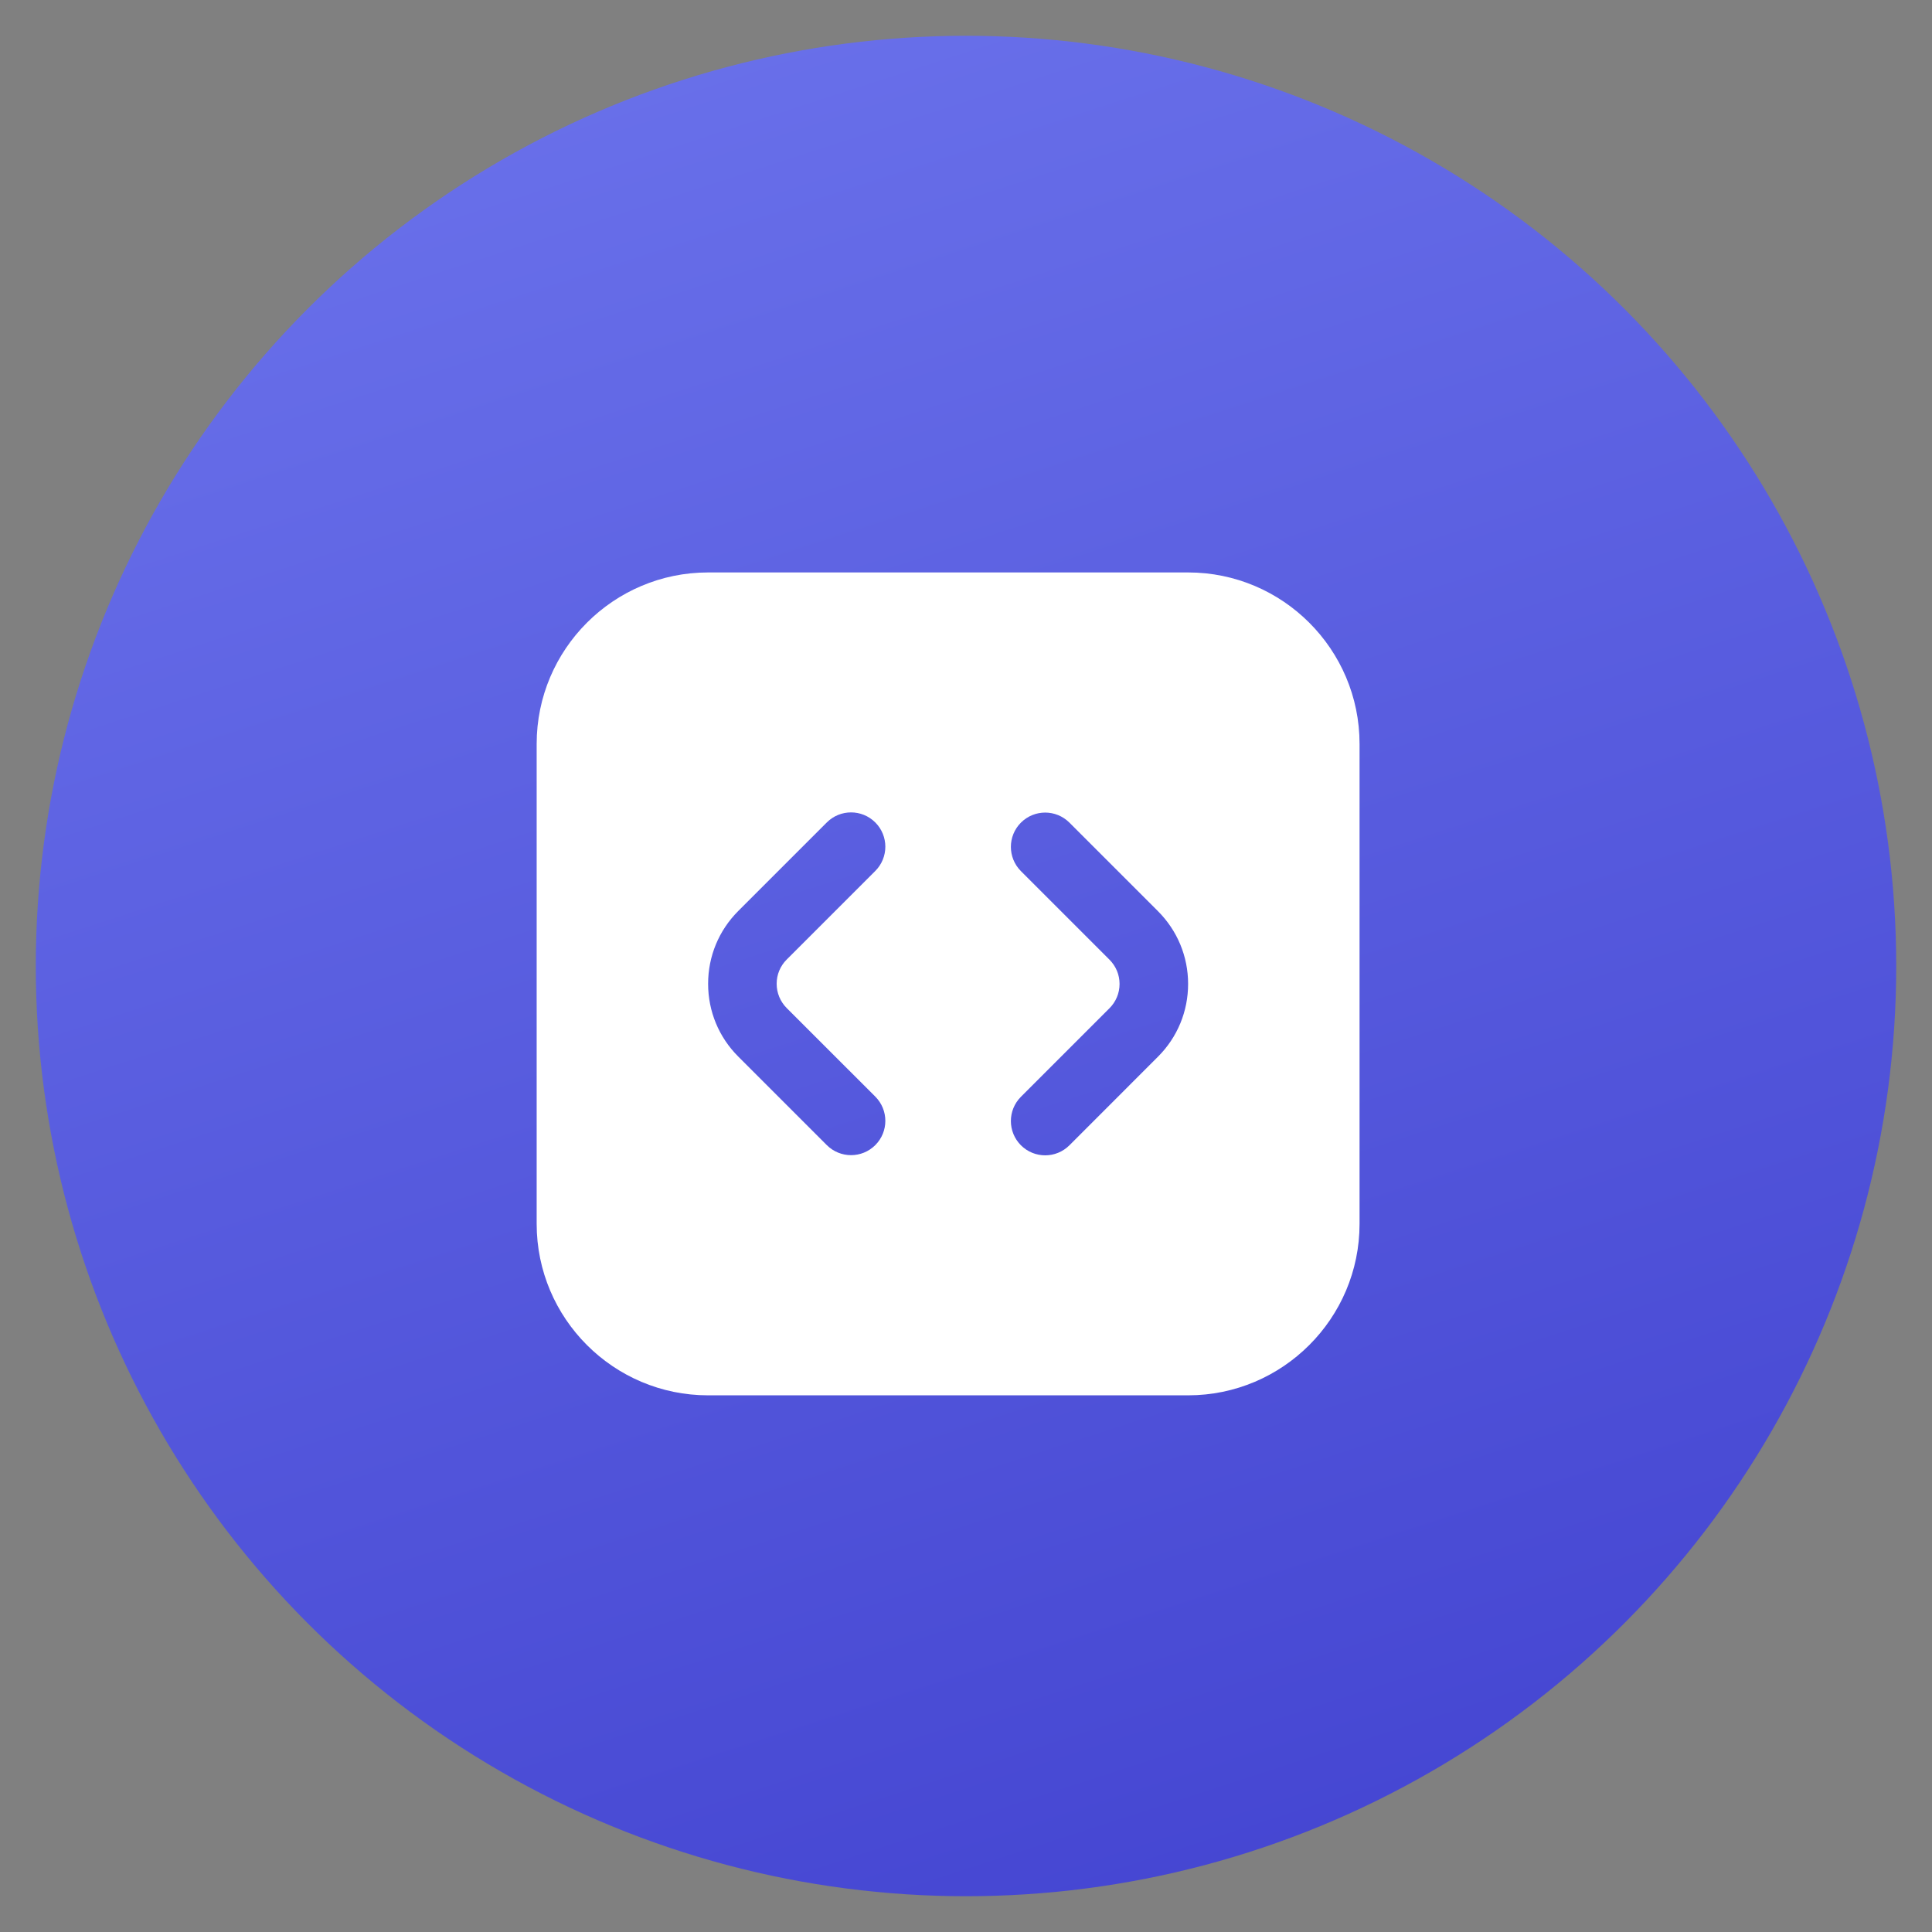
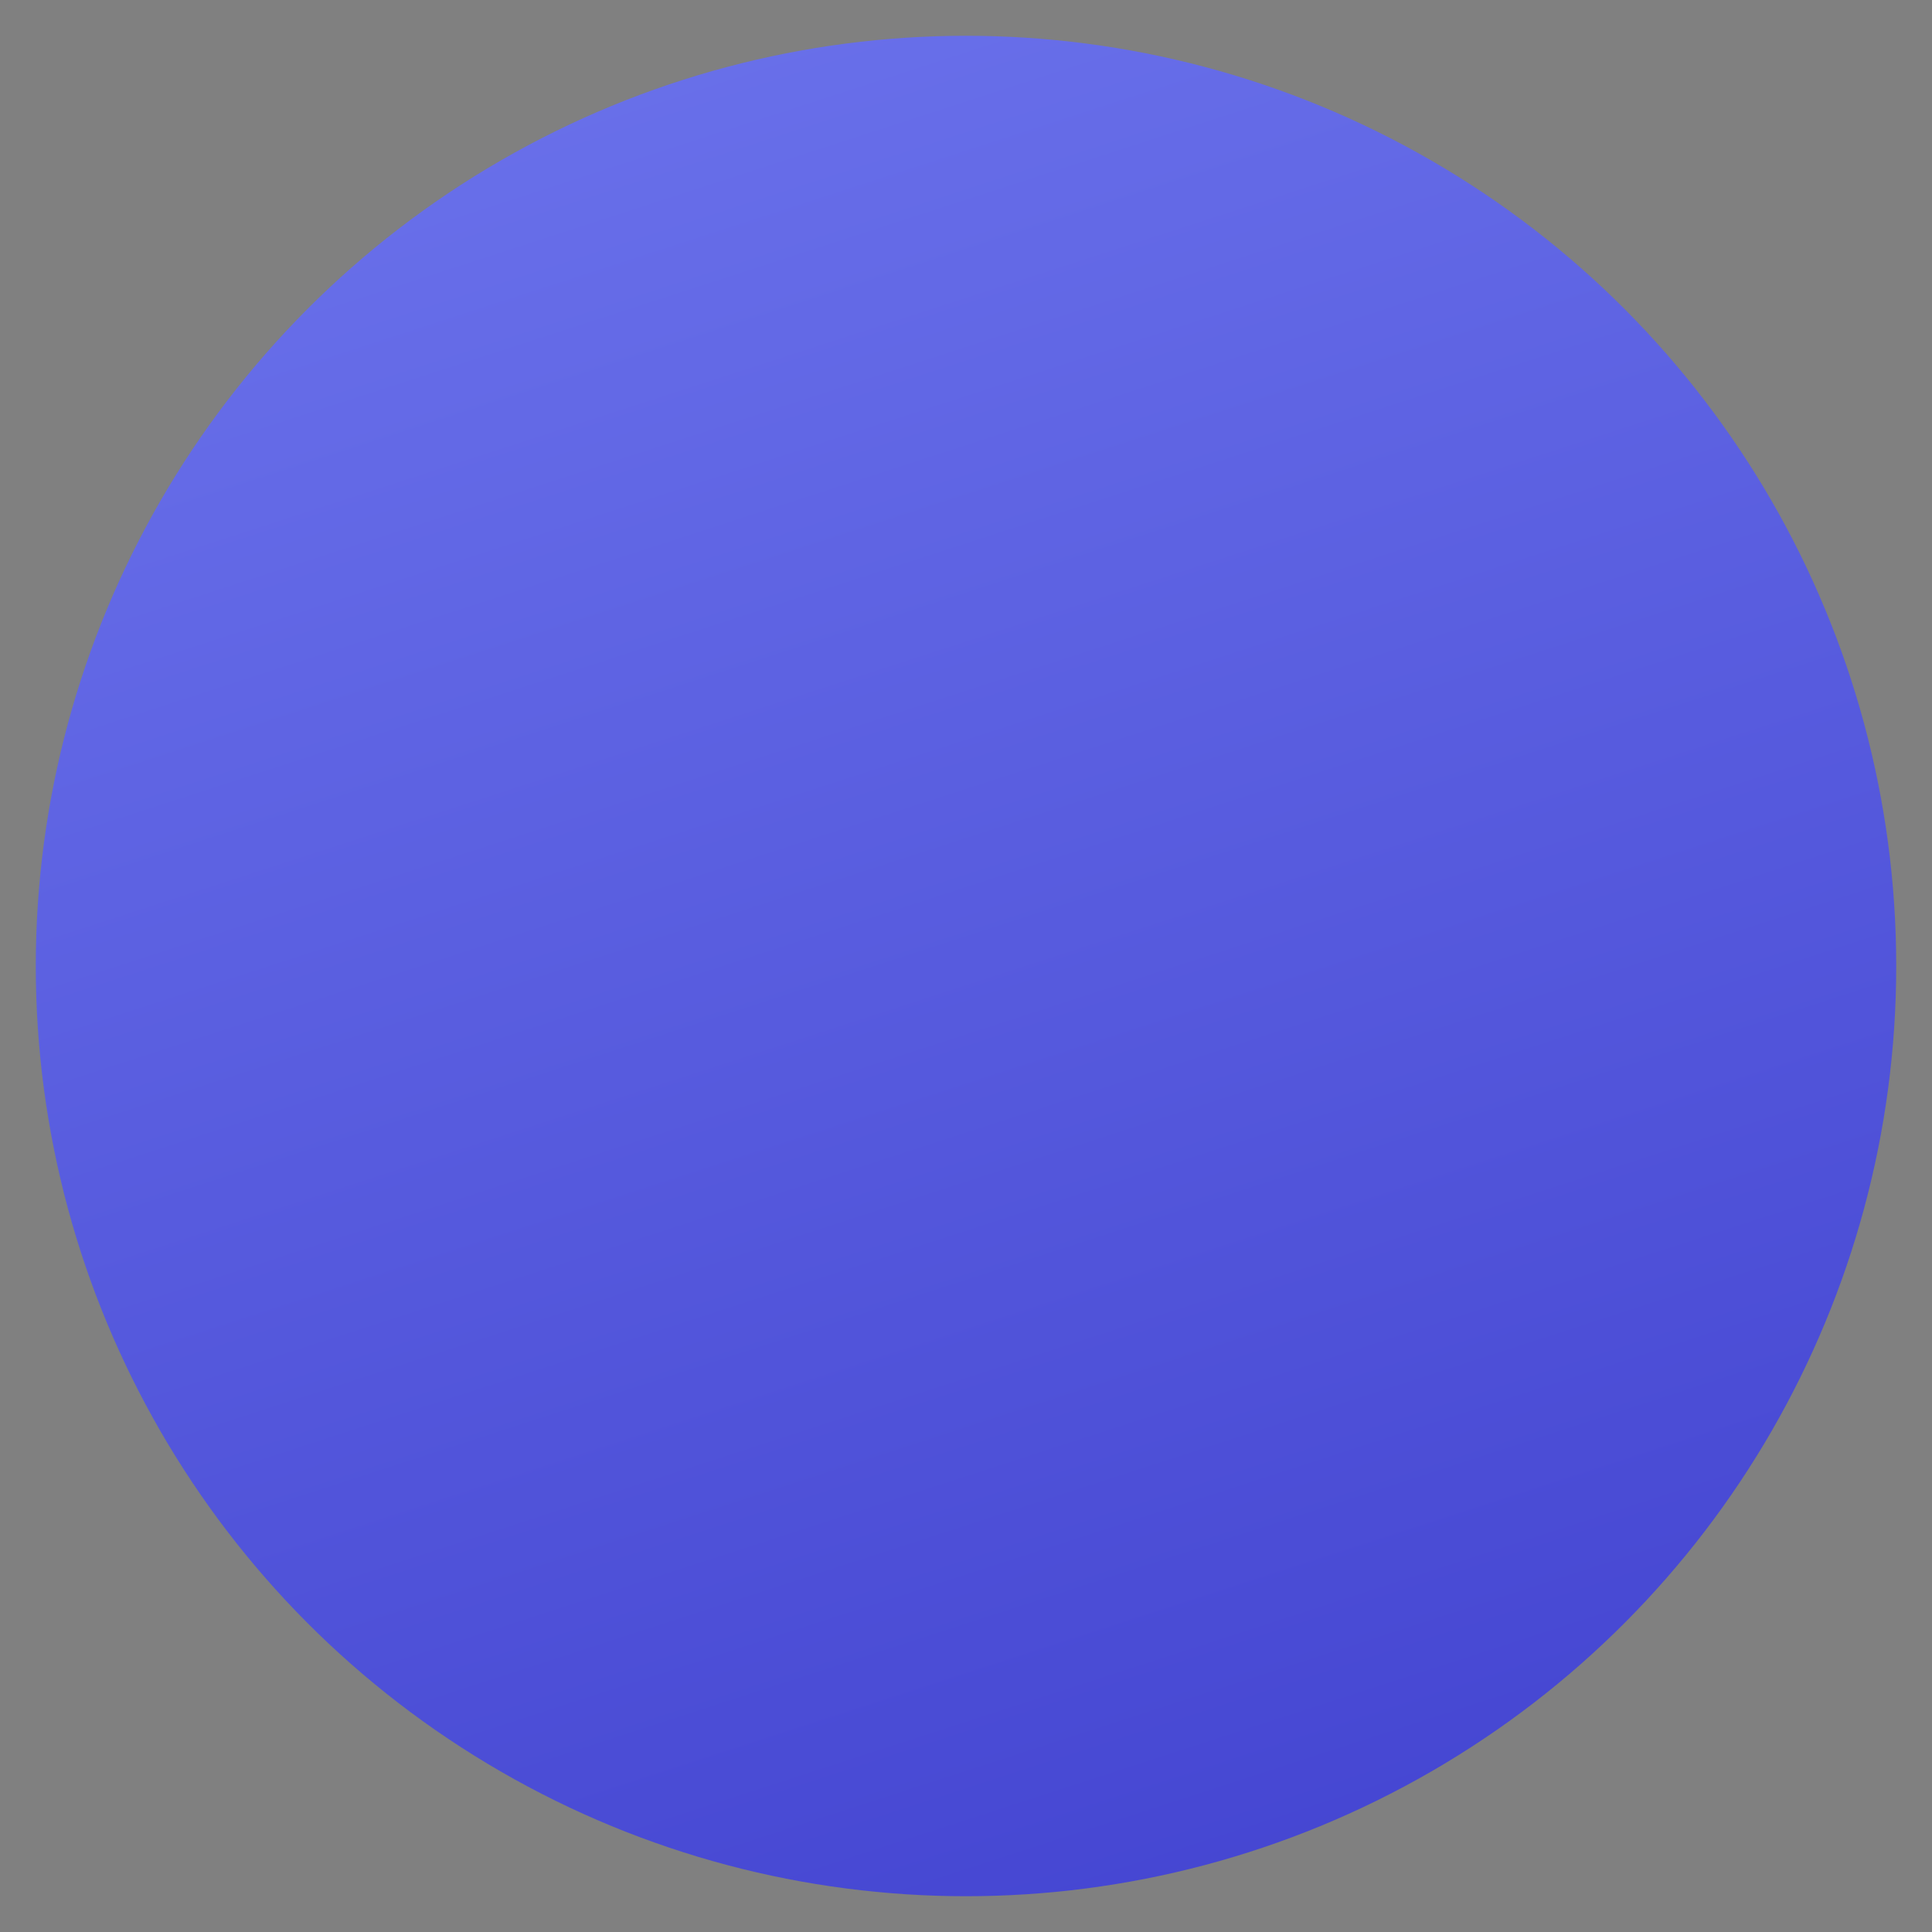
<svg xmlns="http://www.w3.org/2000/svg" width="54" height="54" viewBox="0 0 54 54" fill="none">
  <rect x="0" y="0" width="54" height="54" fill="#808080" stroke="none" />
  <circle cx="27" cy="27" r="26" fill="url(#paint0_linear_385_243)" />
  <g clip-path="url(#clip0_385_243)">
-     <path d="M33.208 16H19.792C17.149 16 15 18.149 15 20.792V34.208C15 36.85 17.149 39 19.792 39H33.208C35.85 39 38 36.85 38 34.208V20.792C38 18.149 35.85 16 33.208 16ZM21.989 28.176L24.465 30.651C24.839 31.026 24.839 31.631 24.465 32.006C24.278 32.193 24.032 32.287 23.787 32.287C23.542 32.287 23.296 32.193 23.109 32.006L20.634 29.531C20.091 28.988 19.792 28.266 19.792 27.497C19.792 26.729 20.091 26.007 20.634 25.463L23.109 22.988C23.484 22.613 24.09 22.613 24.465 22.988C24.839 23.363 24.839 23.968 24.465 24.343L21.989 26.819C21.808 27 21.708 27.24 21.708 27.496C21.708 27.752 21.808 27.994 21.989 28.176ZM32.366 29.535L29.891 32.011C29.704 32.198 29.458 32.292 29.213 32.292C28.968 32.292 28.722 32.198 28.535 32.011C28.161 31.636 28.161 31.03 28.535 30.656L31.011 28.18C31.191 27.999 31.292 27.759 31.292 27.502C31.292 27.245 31.192 27.006 31.011 26.824L28.535 24.348C28.161 23.973 28.161 23.367 28.535 22.993C28.91 22.618 29.516 22.618 29.891 22.993L32.366 25.468C32.908 26.011 33.208 26.733 33.208 27.501C33.208 28.269 32.909 28.992 32.366 29.535Z" fill="white" />
-   </g>
+     </g>
  <defs>
    <linearGradient id="paint0_linear_385_243" x1="97.887" y1="72.478" x2="54.745" y2="-60.403" gradientUnits="userSpaceOnUse">
      <stop stop-color="#2C29C1" />
      <stop offset="1" stop-color="#8894FF" />
    </linearGradient>
    <clipPath id="clip0_385_243">
-       <rect width="23" height="23" fill="white" transform="translate(15 16)" />
-     </clipPath>
+       </clipPath>
  </defs>
</svg>